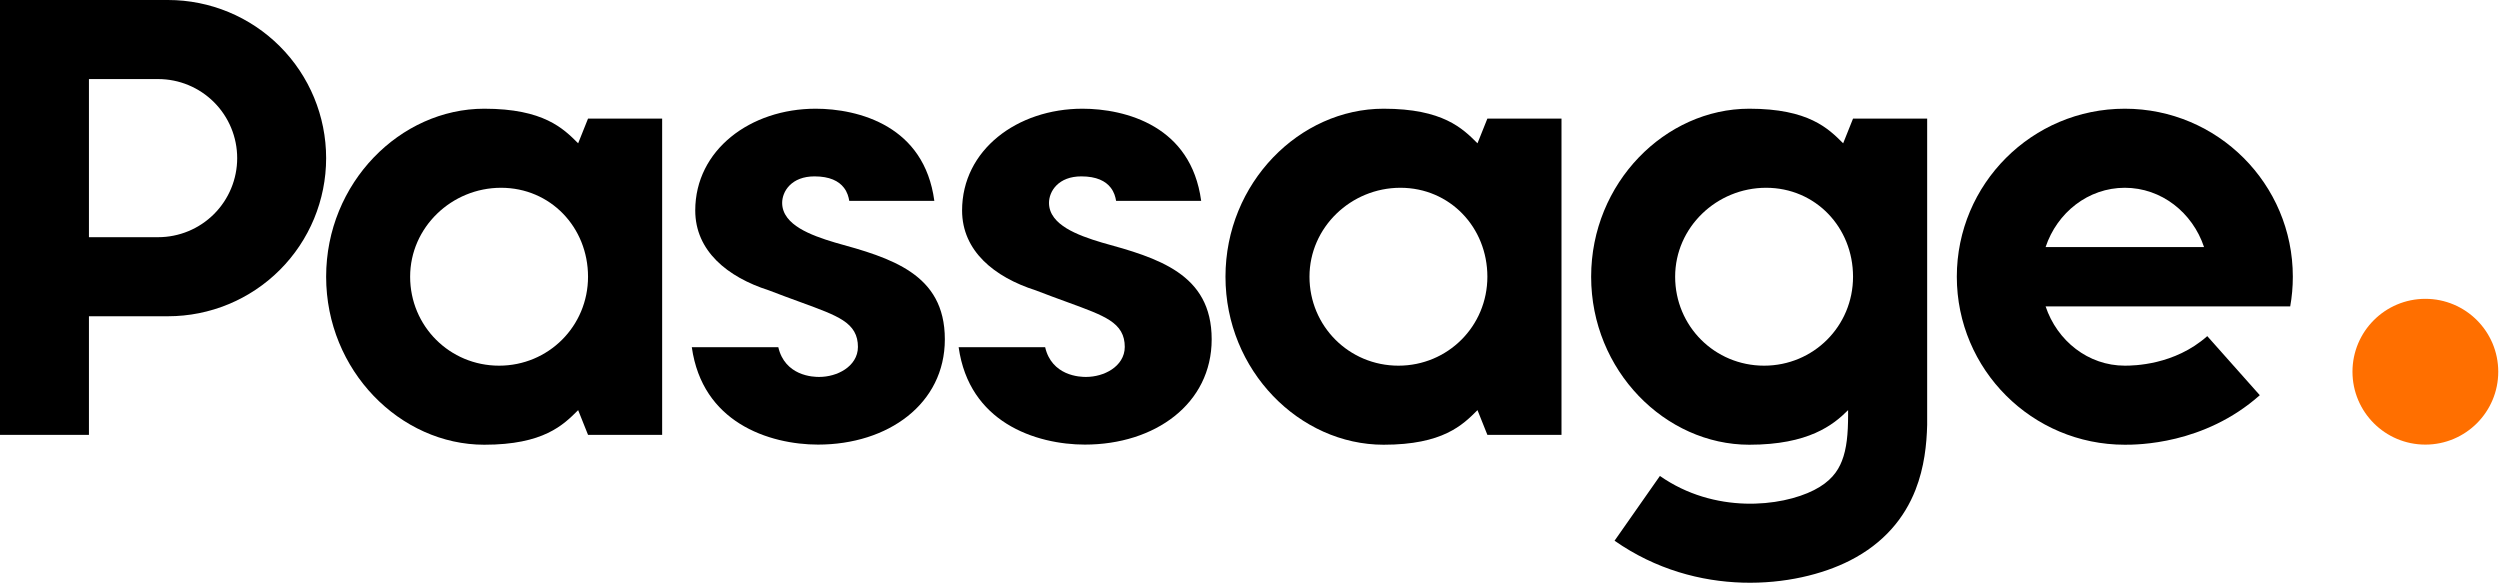
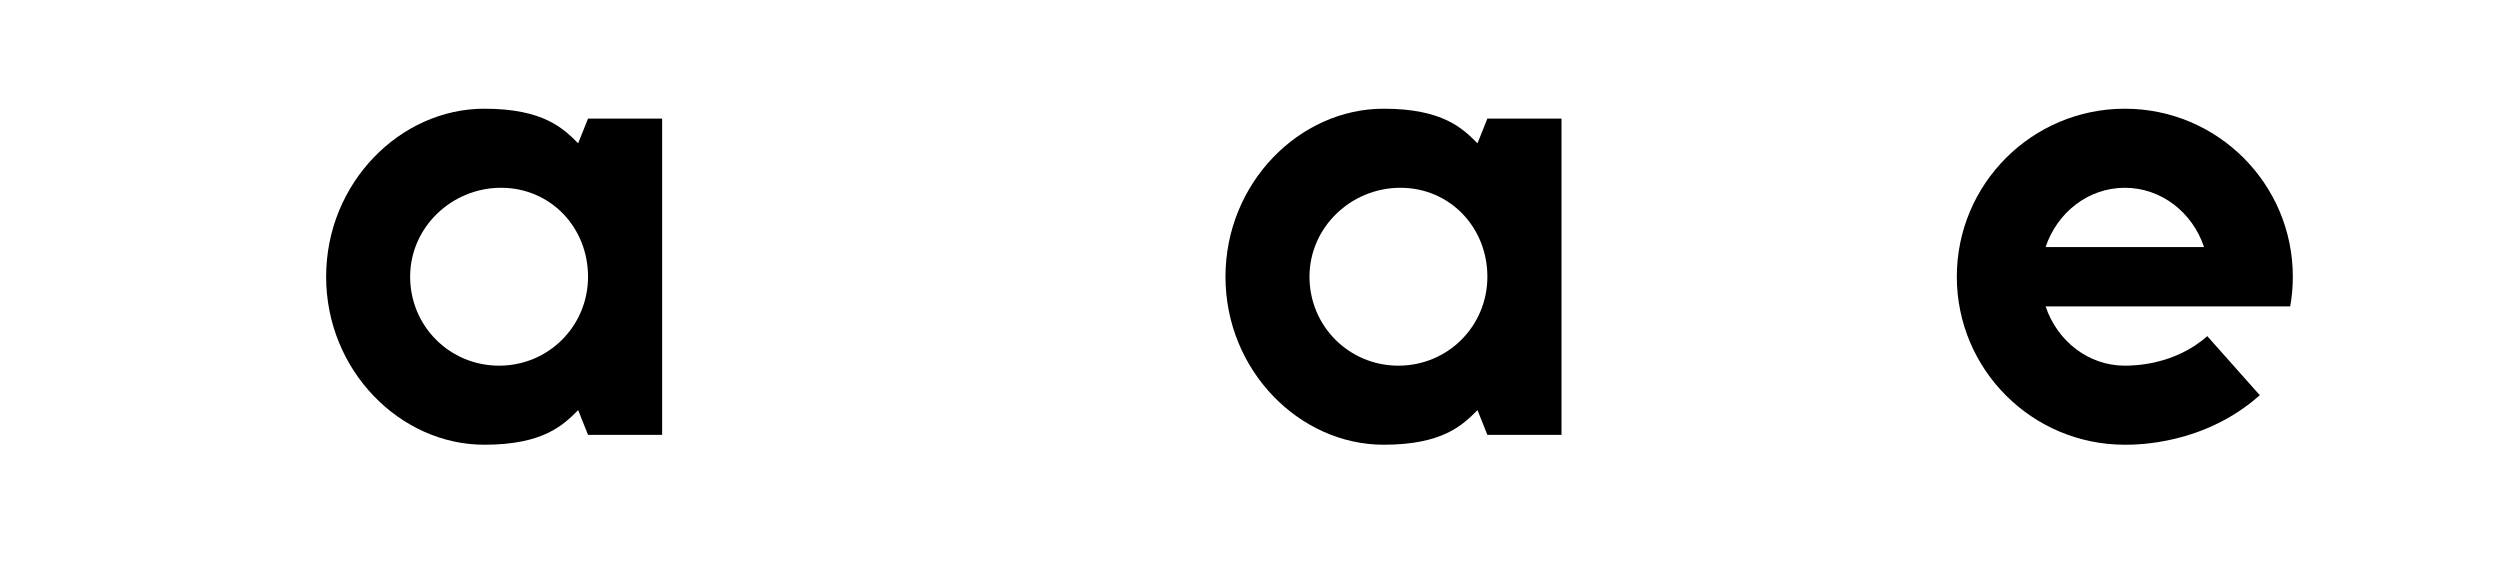
<svg xmlns="http://www.w3.org/2000/svg" width="343" height="80" viewBox="0 0 343 80" fill="none">
-   <path fill-rule="evenodd" clip-rule="evenodd" d="M0 0V59.661H12.203V43.39H23.051C28.805 43.39 34.323 41.104 38.392 37.035C42.46 32.967 44.746 27.449 44.746 21.695C44.746 15.941 42.46 10.423 38.392 6.354C34.323 2.286 28.805 0 23.051 0H0ZM21.697 32.542H12.203V10.848H21.695C24.572 10.848 27.331 11.99 29.365 14.025C31.399 16.059 32.542 18.818 32.542 21.695C32.542 24.572 31.399 27.331 29.365 29.365C27.331 31.399 24.573 32.542 21.697 32.542Z" fill="black" />
  <path fill-rule="evenodd" clip-rule="evenodd" d="M66.441 61.017C54.915 61.017 44.746 50.848 44.746 37.966C44.746 25.085 54.915 14.915 66.441 14.915C74.576 14.915 77.288 17.627 79.322 19.661L80.678 16.271H90.847V59.661H80.678L79.322 56.271C77.288 58.305 74.576 61.017 66.441 61.017ZM56.271 37.966C56.271 31.186 61.969 25.763 68.748 25.763C75.528 25.763 80.678 31.186 80.678 37.966C80.678 44.746 75.254 50.17 68.475 50.17C61.695 50.17 56.271 44.746 56.271 37.966Z" fill="black" />
-   <path d="M105.514 39.845L105.495 39.838L105.476 39.831C99.816 38.023 95.388 34.428 95.388 28.877C95.388 20.576 102.946 14.915 111.91 14.915C114.758 14.915 118.603 15.484 121.85 17.438C124.919 19.285 127.495 22.39 128.19 27.559H116.518C116.437 27.042 116.257 26.371 115.792 25.764C115.083 24.838 113.834 24.199 111.75 24.199C110.2 24.199 109.077 24.691 108.34 25.428C107.615 26.153 107.312 27.069 107.312 27.837C107.312 29.396 108.388 30.514 109.716 31.326C111.057 32.145 112.831 32.765 114.598 33.288L114.609 33.291C118.397 34.338 122.157 35.393 124.986 37.336C127.754 39.238 129.632 41.995 129.632 46.557C129.632 55.405 121.85 60.999 112.23 60.999C108.956 60.999 104.872 60.256 101.481 58.123C98.27 56.104 95.648 52.822 94.915 47.635H106.784C107.223 49.558 108.402 50.604 109.589 51.144C110.843 51.715 112.082 51.715 112.385 51.715H112.39C113.627 51.715 114.922 51.364 115.927 50.69C116.941 50.011 117.708 48.962 117.708 47.597C117.708 46.808 117.554 46.112 117.196 45.491C116.841 44.874 116.314 44.381 115.651 43.947C114.376 43.114 112.438 42.407 109.848 41.461L109.749 41.425C108.509 40.973 107.103 40.459 105.514 39.845Z" fill="black" />
-   <path d="M142.125 39.845L142.106 39.838L142.086 39.831C136.426 38.023 131.998 34.428 131.998 28.877C131.998 20.576 139.556 14.915 148.52 14.915C151.368 14.915 155.213 15.484 158.46 17.438C161.529 19.285 164.105 22.39 164.8 27.559H153.128C153.048 27.042 152.867 26.371 152.402 25.764C151.693 24.838 150.444 24.199 148.36 24.199C146.81 24.199 145.688 24.691 144.951 25.428C144.226 26.153 143.922 27.069 143.922 27.837C143.922 29.396 144.998 30.514 146.326 31.326C147.667 32.145 149.441 32.765 151.208 33.288L151.219 33.291C155.007 34.338 158.768 35.393 161.596 37.336C164.364 39.238 166.242 41.995 166.242 46.557C166.242 55.405 158.46 60.999 148.84 60.999C145.566 60.999 141.482 60.256 138.091 58.123C134.88 56.104 132.258 52.822 131.525 47.635H143.395C143.833 49.558 145.012 50.604 146.199 51.144C147.453 51.715 148.692 51.715 148.996 51.715H149C150.237 51.715 151.532 51.364 152.538 50.69C153.551 50.011 154.318 48.962 154.318 47.597C154.318 46.808 154.164 46.112 153.806 45.491C153.451 44.874 152.924 44.381 152.261 43.947C150.986 43.114 149.048 42.407 146.458 41.461L146.359 41.425C145.119 40.973 143.713 40.459 142.125 39.845Z" fill="black" />
  <path fill-rule="evenodd" clip-rule="evenodd" d="M168.136 37.966C168.136 50.848 178.305 61.017 189.83 61.017C197.966 61.017 200.678 58.305 202.712 56.271L204.068 59.661H214.237V16.271H204.068L202.712 19.661C200.678 17.627 197.966 14.915 189.83 14.915C178.305 14.915 168.136 25.085 168.136 37.966ZM192.138 25.763C185.358 25.763 179.661 31.186 179.661 37.966C179.661 44.746 185.085 50.17 191.864 50.17C198.644 50.17 204.068 44.746 204.068 37.966C204.068 31.186 198.918 25.763 192.138 25.763Z" fill="black" />
-   <path fill-rule="evenodd" clip-rule="evenodd" d="M240 61.017C228.475 61.017 218.305 50.848 218.305 37.966C218.305 25.085 228.475 14.915 240 14.915C248.136 14.915 250.847 17.627 252.881 19.661L254.237 16.271H264.407V58.305C264.342 60.941 264.023 64.108 262.808 67.204C261.295 71.062 258.487 74.523 253.809 76.906C246.338 80.711 232.813 82.095 221.518 74.186L227.74 65.3C235.216 70.535 244.368 69.541 248.886 67.24C251.124 66.1 252.135 64.71 252.71 63.243C253.368 61.566 253.559 59.514 253.559 56.949V56.271C251.525 58.305 248.136 61.017 240 61.017ZM229.83 37.966C229.83 31.186 235.528 25.763 242.308 25.763C249.087 25.763 254.237 31.186 254.237 37.966C254.237 44.746 248.814 50.17 242.034 50.17C235.254 50.17 229.83 44.746 229.83 37.966Z" fill="black" />
  <path fill-rule="evenodd" clip-rule="evenodd" d="M268.475 37.966C268.475 50.697 278.795 61.017 291.525 61.017C293.176 61.017 302.398 61.019 310.044 54.223L302.837 46.116C298.333 50.12 292.681 50.169 291.525 50.169C286.507 50.169 282.238 46.774 280.656 42.034H314.218C314.454 40.714 314.576 39.354 314.576 37.966C314.576 25.235 304.256 14.915 291.525 14.915C278.795 14.915 268.475 25.235 268.475 37.966ZM302.395 33.898C300.813 29.159 296.544 25.763 291.525 25.763C286.507 25.763 282.238 29.159 280.656 33.898H302.395Z" fill="black" />
-   <circle cx="332.76" cy="51" r="10" fill="#FF6F00" />
</svg>